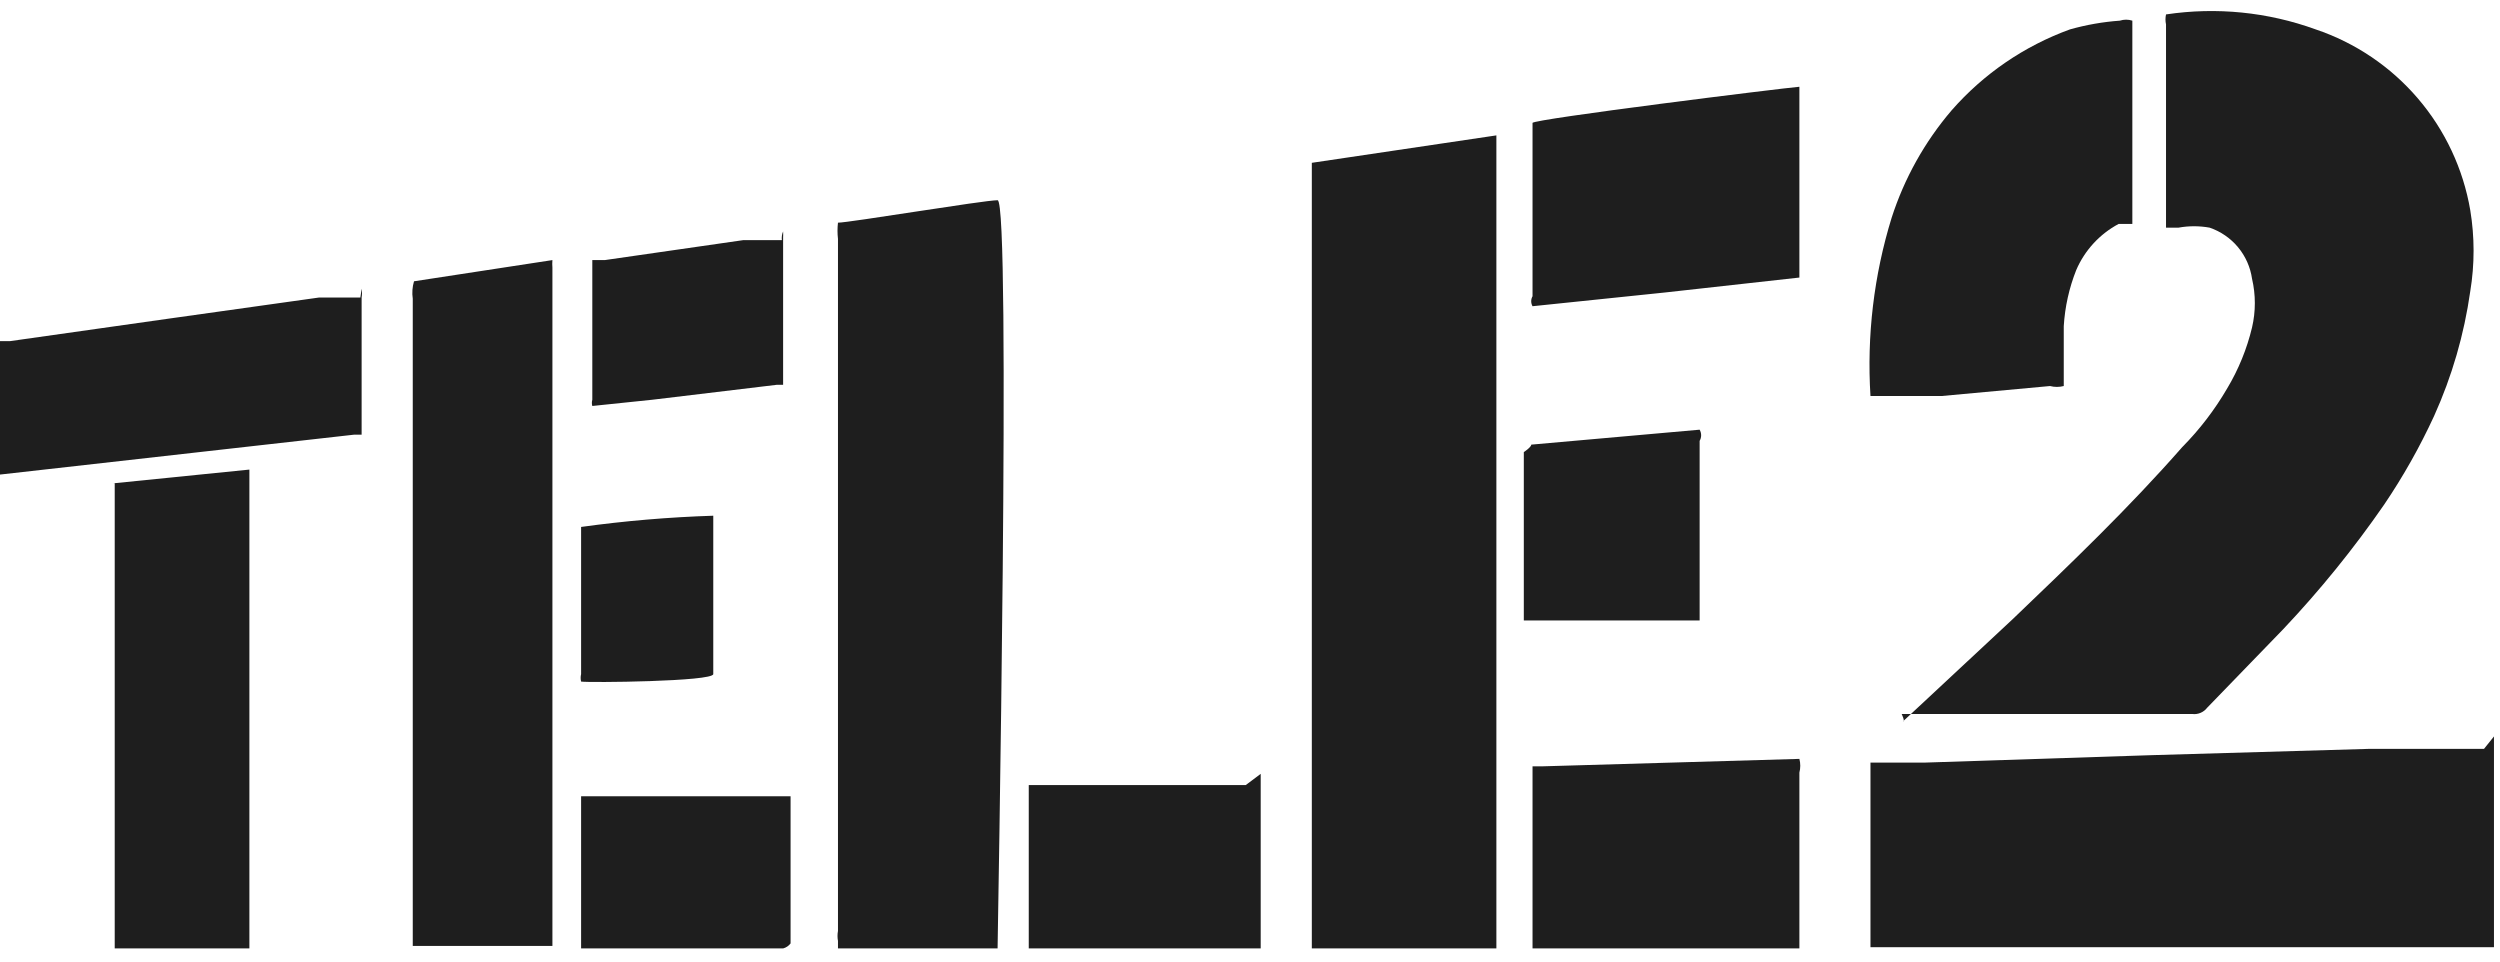
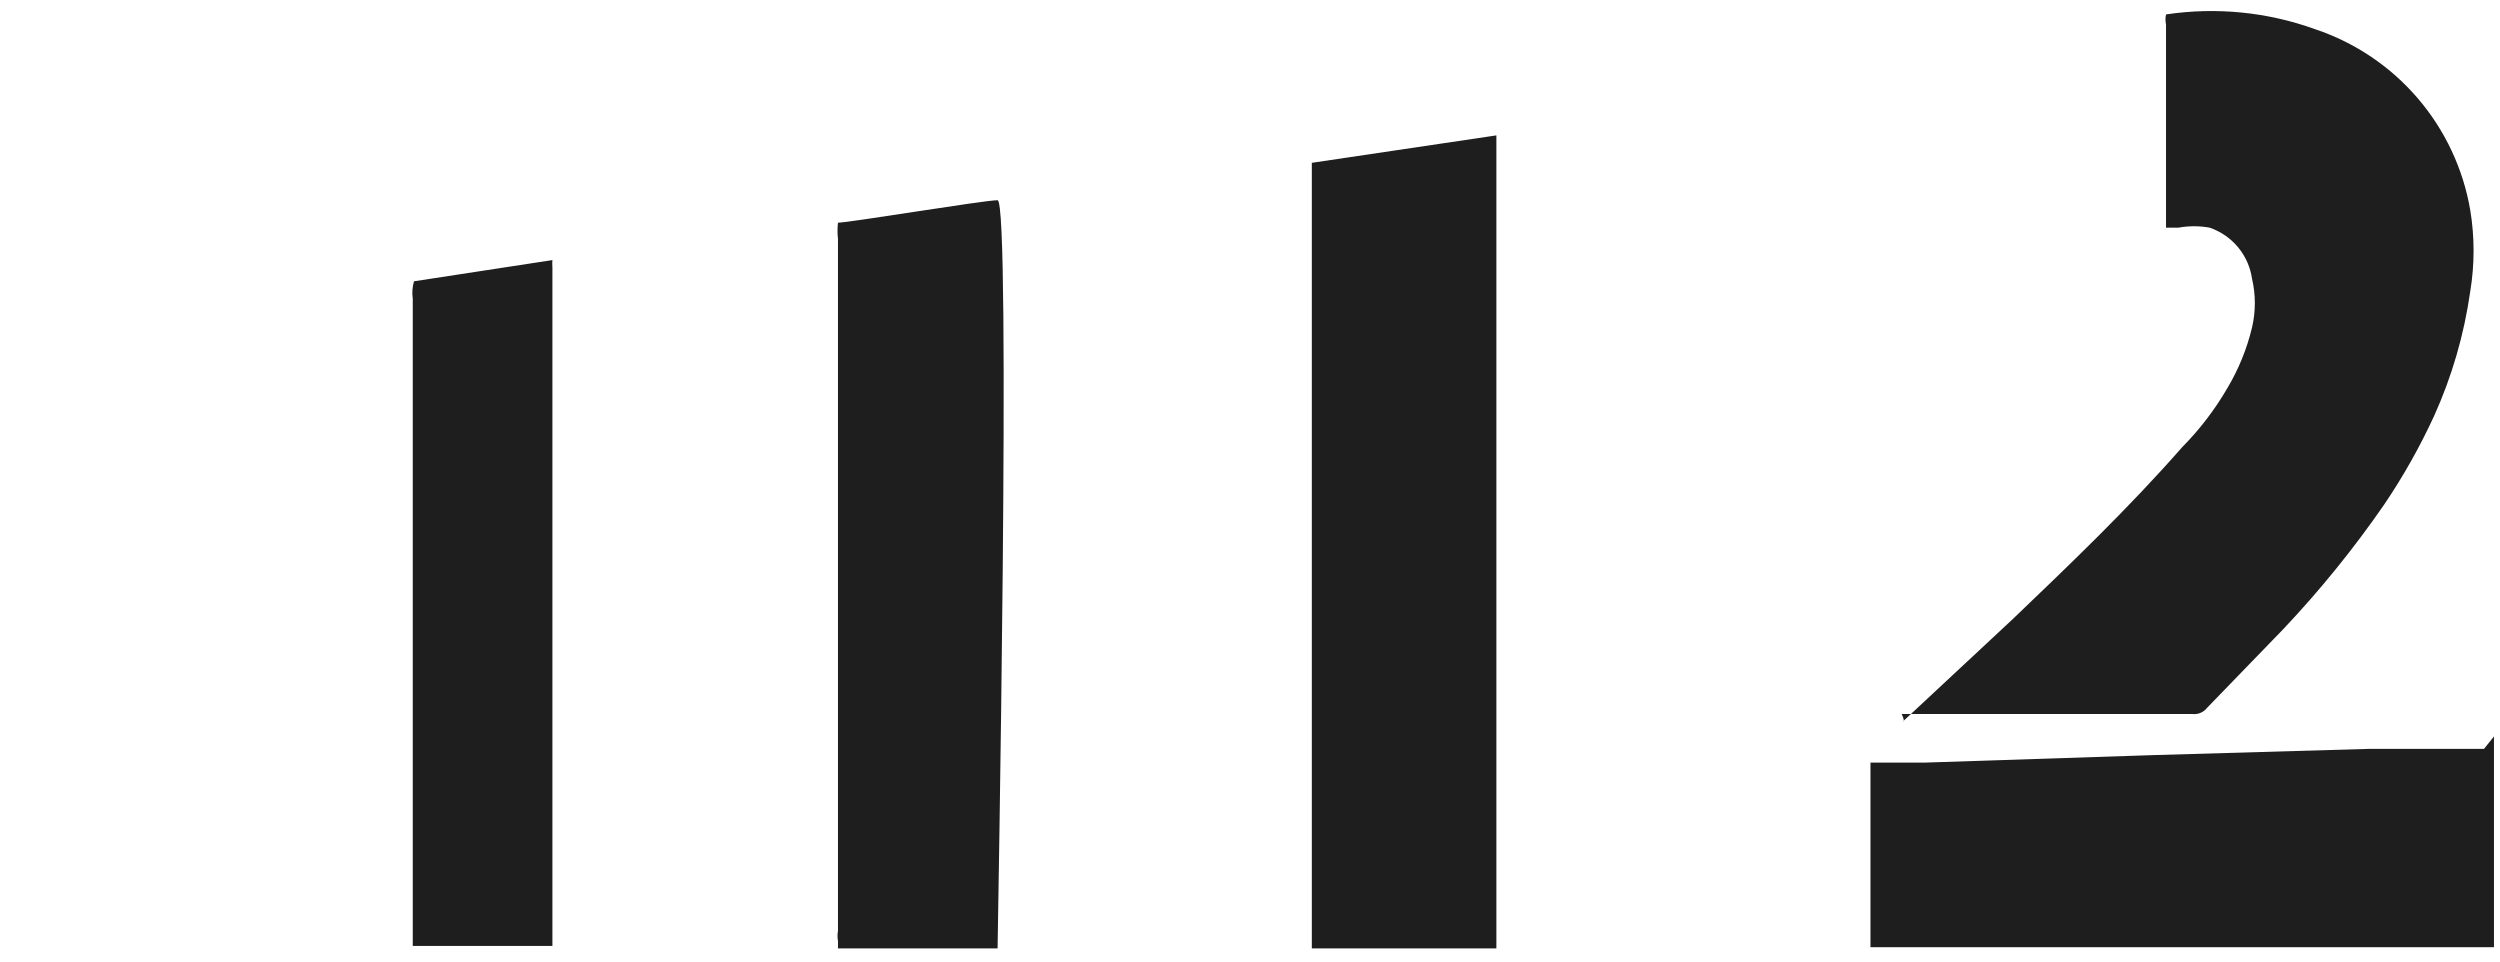
<svg xmlns="http://www.w3.org/2000/svg" width="143" height="55" viewBox="0 0 143 55" fill="none">
  <path d="M108.846 41.268L115.122 35.419C118.475 32.209 121.756 29.071 124.823 25.576C125.817 24.571 126.679 23.445 127.391 22.224C128.042 21.138 128.523 19.959 128.817 18.729C129.03 17.814 129.03 16.862 128.817 15.947C128.722 15.283 128.445 14.659 128.017 14.143C127.589 13.627 127.026 13.239 126.392 13.022C125.802 12.915 125.198 12.915 124.609 13.022H123.896V1.396C123.855 1.208 123.855 1.014 123.896 0.825C126.775 0.393 129.718 0.687 132.455 1.681C134.726 2.446 136.747 3.811 138.304 5.632C139.861 7.453 140.896 9.662 141.299 12.024C141.552 13.559 141.552 15.125 141.299 16.66C140.951 19.124 140.255 21.525 139.231 23.793C138.419 25.556 137.465 27.249 136.378 28.857C134.637 31.378 132.705 33.763 130.6 35.99L126.249 40.483C126.151 40.613 126.019 40.714 125.869 40.776C125.719 40.839 125.555 40.861 125.393 40.84H108.774C108.774 40.84 108.988 41.268 108.846 41.268ZM85.593 54.25H75.036V9.313L85.593 7.744V54.178V54.25ZM142.655 42.124V54.178H106.991V43.622H110.058L123.111 43.194L135.451 42.837H142.084L142.655 42.124ZM57.062 54.25H47.932V53.822C47.897 53.633 47.897 53.44 47.932 53.251V13.664C47.896 13.356 47.896 13.045 47.932 12.737C48.574 12.737 56.277 11.453 57.062 11.453C57.846 11.453 57.062 53.679 57.062 54.25ZM23.681 16.09L31.598 14.877C31.586 15.019 31.586 15.162 31.598 15.305V54.107H23.61V17.088C23.561 16.754 23.586 16.413 23.681 16.09Z" fill="#1E1E1E" />
-   <path d="M121.898 12.809H121.185C120.101 13.388 119.246 14.318 118.76 15.448C118.354 16.473 118.113 17.556 118.047 18.657V22.081C117.789 22.148 117.519 22.148 117.262 22.081L111.056 22.652H106.991C106.775 19.206 107.185 15.75 108.203 12.452C108.928 10.201 110.092 8.116 111.627 6.318C113.458 4.225 115.789 2.63 118.403 1.681C119.335 1.419 120.291 1.251 121.256 1.182C121.488 1.106 121.738 1.106 121.97 1.182V12.809H121.898ZM6.491 27.645L14.265 26.86V54.25H6.562V27.645H6.491ZM20.685 16.517C20.714 16.683 20.714 16.852 20.685 17.017V24.863H20.257L0 27.145V19.513H0.571L9.629 18.229L18.26 17.017H20.614L20.685 16.517ZM102.925 4.963V15.876L95.222 16.732L87.661 17.516C87.611 17.429 87.585 17.331 87.585 17.231C87.585 17.131 87.611 17.032 87.661 16.945V7.031C87.661 6.817 101.998 5.034 102.925 4.963ZM102.925 43.408C102.992 43.665 102.992 43.935 102.925 44.193V54.25H87.661V43.836H88.16L102.925 43.408ZM72.112 44.264V54.25H58.845V44.906H71.256L72.112 44.264ZM87.59 25.433L97.219 24.578C97.275 24.675 97.305 24.786 97.305 24.898C97.305 25.011 97.275 25.122 97.219 25.219V35.491H87.162V25.861C87.162 25.861 87.59 25.576 87.59 25.433ZM44.794 54.25H33.239V45.548H45.221V53.964C45.115 54.105 44.964 54.205 44.794 54.25ZM44.794 13.236C44.8 13.355 44.8 13.474 44.794 13.593V22.01H44.437L37.304 22.866L33.88 23.222C33.847 23.106 33.847 22.982 33.88 22.866V14.877H34.594L42.511 13.736H44.722C44.703 13.566 44.727 13.394 44.794 13.236ZM40.799 29.499V38.558C40.799 38.986 33.666 39.057 33.239 38.986C33.205 38.845 33.205 38.698 33.239 38.558V30.141C35.746 29.794 38.269 29.58 40.799 29.499Z" fill="#1E1E1E" />
</svg>